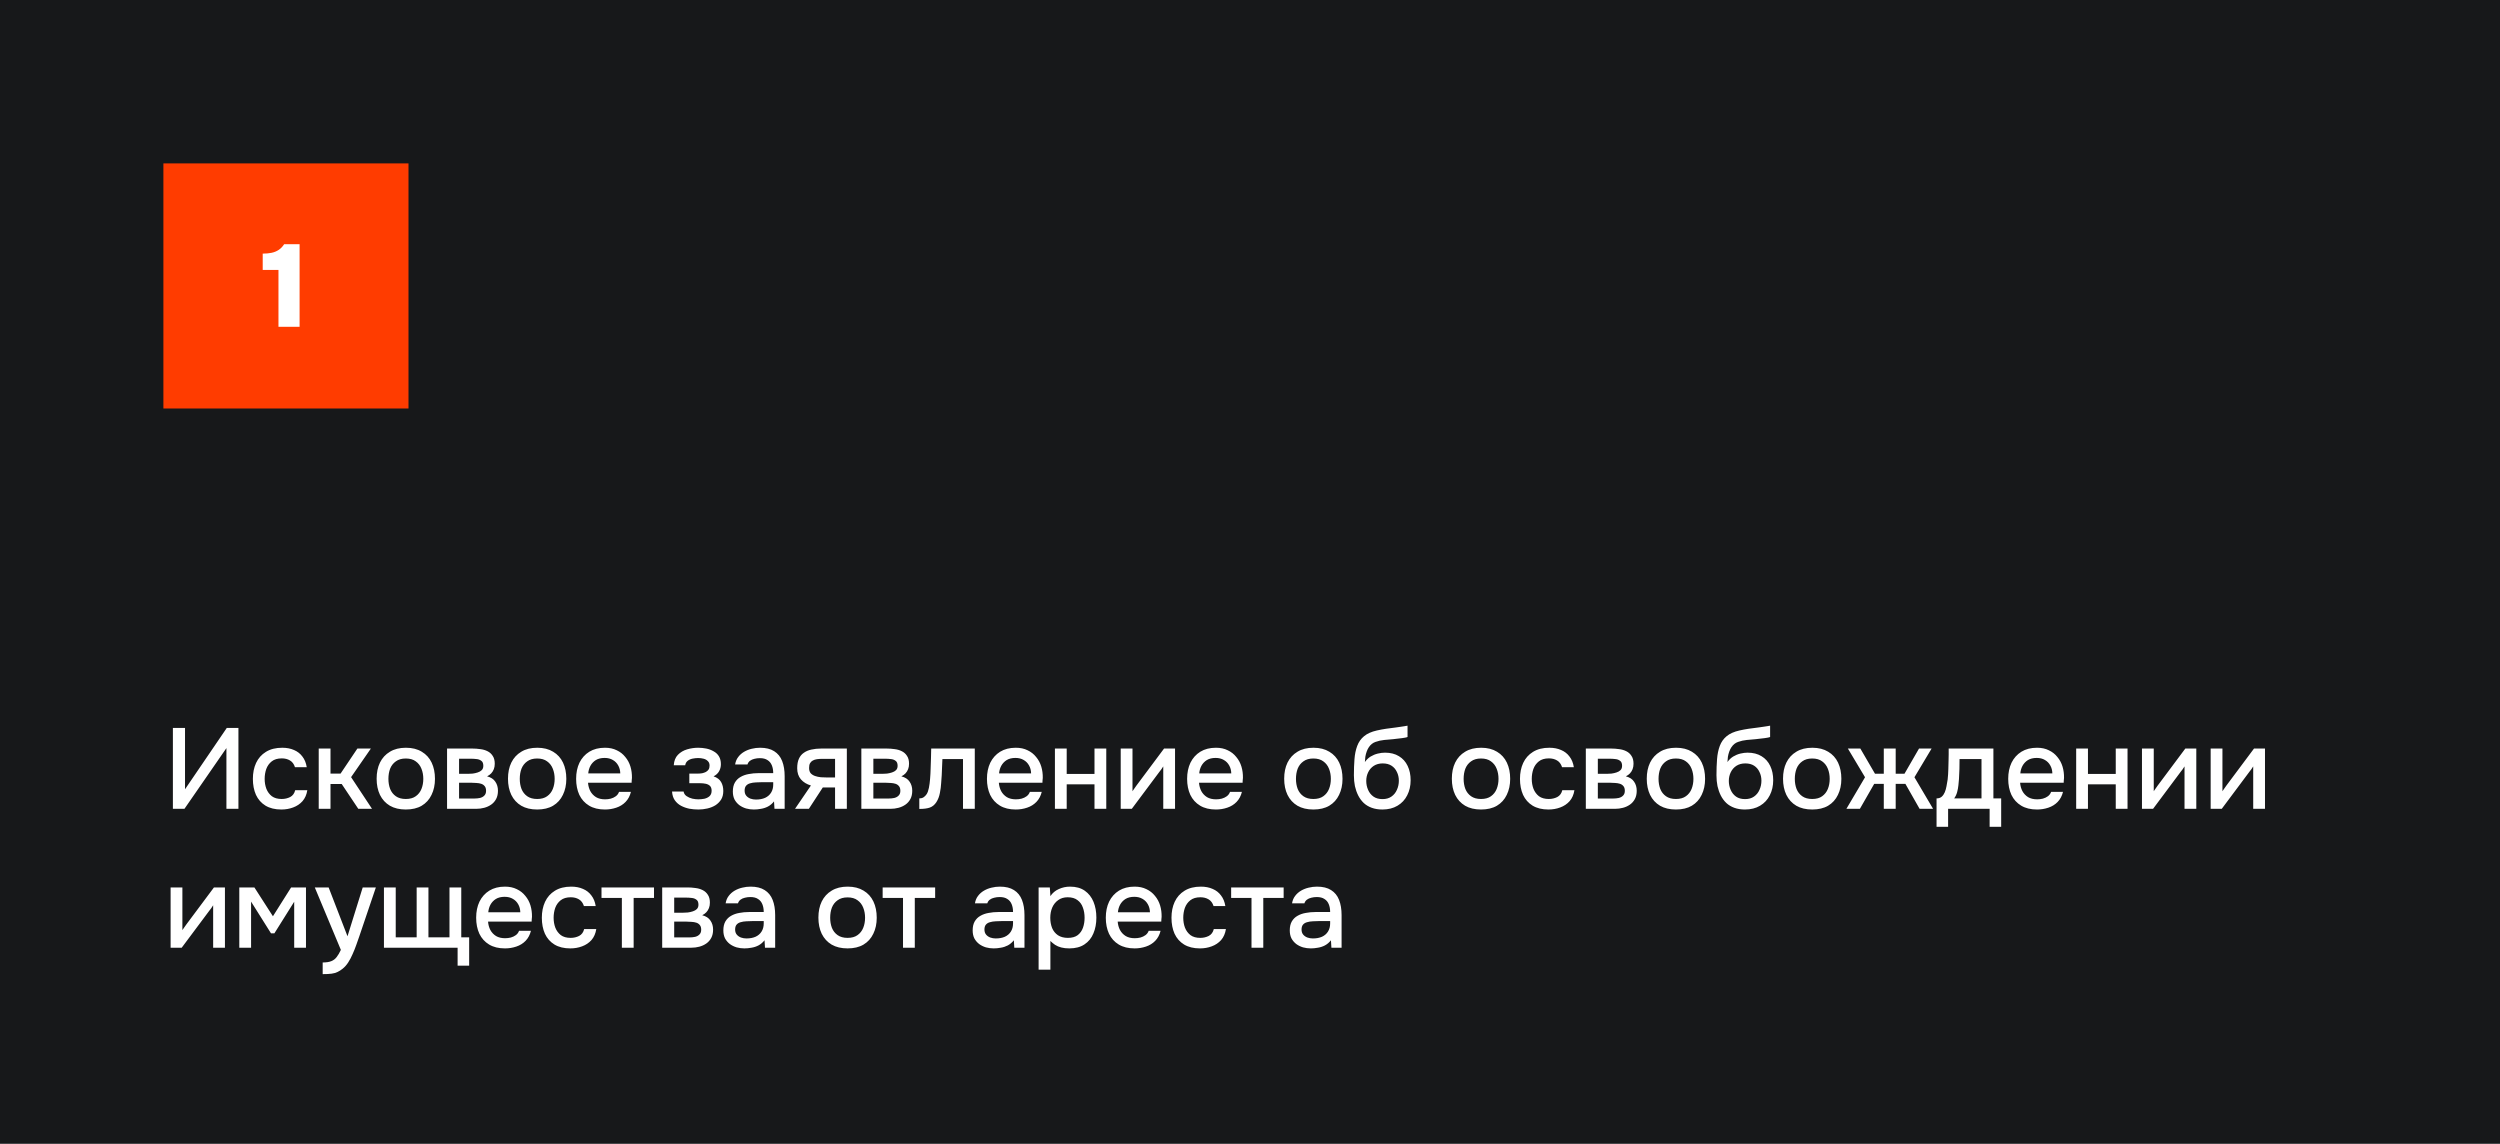
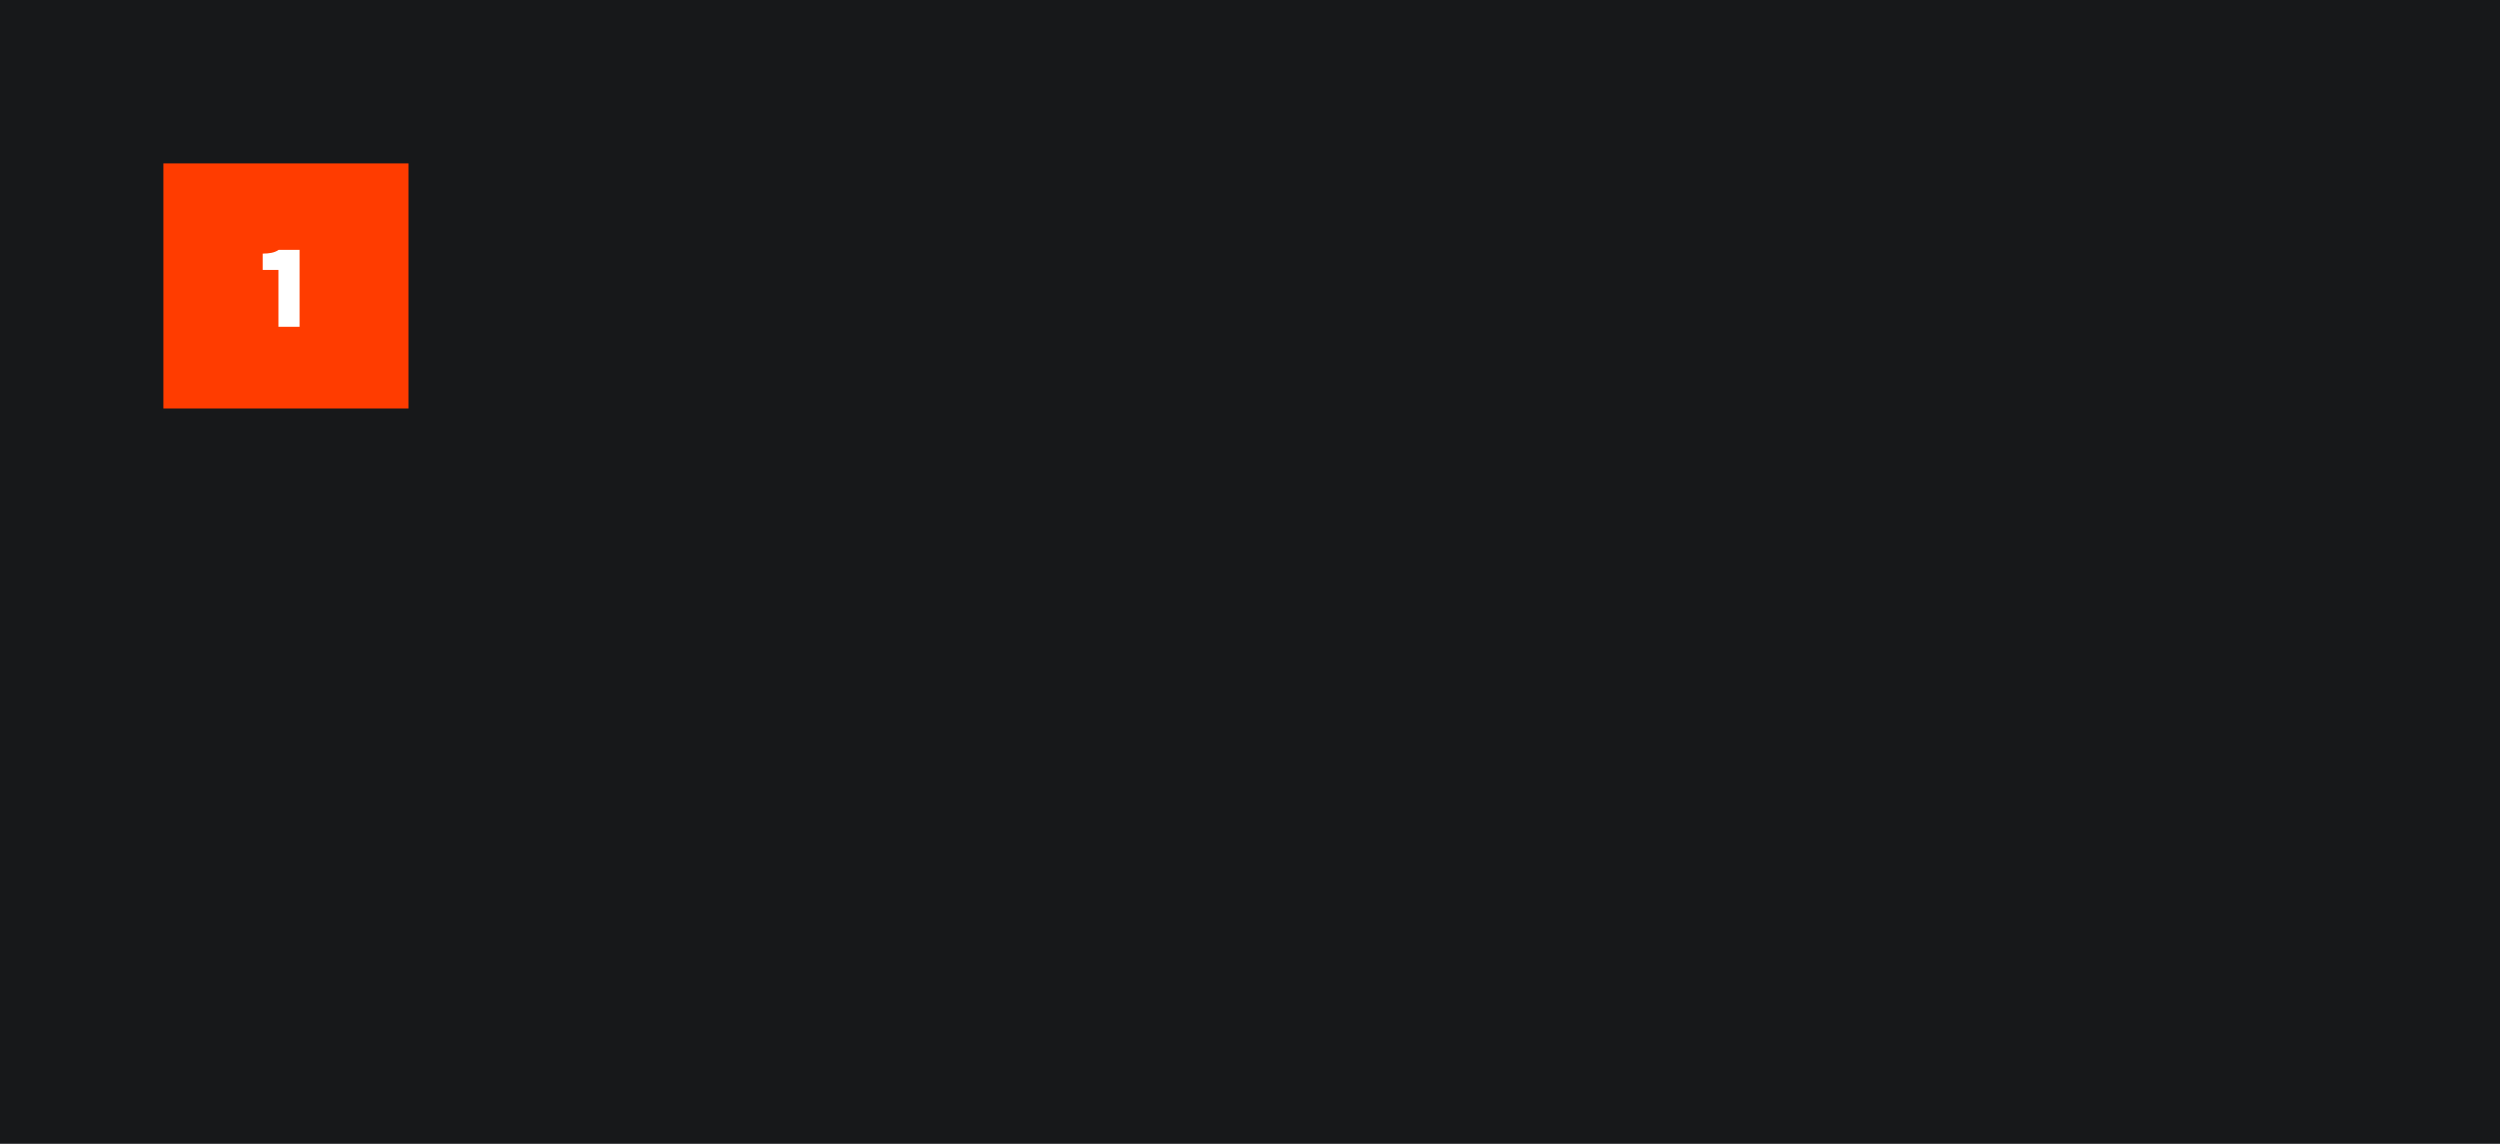
<svg xmlns="http://www.w3.org/2000/svg" width="306" height="140" viewBox="0 0 306 140" fill="none">
  <rect width="306" height="140" fill="#17181A" />
  <rect width="30" height="30" transform="translate(20 20)" fill="#FF3C00" />
-   <path d="M34.084 40V33.043H32.156V31.043C32.556 31.043 32.918 31.009 33.242 30.943C33.565 30.876 33.856 30.757 34.113 30.586C34.37 30.414 34.594 30.181 34.784 29.886H36.67V40H34.084Z" fill="white" />
-   <path d="M21.162 99V89.102H22.646V96.606L27.756 89.102H29.184V99H27.714V91.566L22.576 99H21.162ZM34.438 99.084C33.663 99.084 33.014 98.925 32.492 98.608C31.978 98.291 31.591 97.852 31.33 97.292C31.078 96.723 30.952 96.069 30.952 95.332C30.952 94.604 31.082 93.955 31.344 93.386C31.614 92.807 32.016 92.355 32.548 92.028C33.089 91.692 33.756 91.524 34.55 91.524C35.091 91.524 35.572 91.617 35.992 91.804C36.412 91.981 36.752 92.247 37.014 92.602C37.284 92.947 37.462 93.381 37.546 93.904H36.104C35.982 93.521 35.777 93.246 35.488 93.078C35.208 92.91 34.876 92.826 34.494 92.826C33.98 92.826 33.57 92.947 33.262 93.19C32.954 93.433 32.73 93.745 32.59 94.128C32.459 94.511 32.394 94.912 32.394 95.332C32.394 95.771 32.464 96.177 32.604 96.55C32.753 96.923 32.977 97.227 33.276 97.46C33.584 97.684 33.985 97.796 34.48 97.796C34.853 97.796 35.198 97.717 35.516 97.558C35.833 97.39 36.038 97.11 36.132 96.718H37.616C37.532 97.259 37.336 97.707 37.028 98.062C36.72 98.407 36.337 98.664 35.88 98.832C35.432 99 34.951 99.084 34.438 99.084ZM39.011 99V91.622H40.453V94.688H41.685L43.743 91.622H45.395L42.973 95.122L45.535 99H43.855L41.825 95.962H40.453V99H39.011ZM49.67 99.084C48.905 99.084 48.256 98.93 47.724 98.622C47.192 98.305 46.786 97.861 46.506 97.292C46.235 96.723 46.1 96.065 46.1 95.318C46.1 94.562 46.235 93.904 46.506 93.344C46.786 92.775 47.192 92.331 47.724 92.014C48.256 91.687 48.909 91.524 49.684 91.524C50.449 91.524 51.098 91.687 51.63 92.014C52.162 92.331 52.563 92.775 52.834 93.344C53.105 93.913 53.24 94.576 53.24 95.332C53.24 96.069 53.1 96.723 52.82 97.292C52.549 97.861 52.148 98.305 51.616 98.622C51.093 98.93 50.445 99.084 49.67 99.084ZM49.67 97.796C50.174 97.796 50.58 97.684 50.888 97.46C51.205 97.236 51.439 96.937 51.588 96.564C51.737 96.191 51.812 95.78 51.812 95.332C51.812 94.884 51.737 94.473 51.588 94.1C51.439 93.717 51.205 93.414 50.888 93.19C50.58 92.957 50.174 92.84 49.67 92.84C49.175 92.84 48.769 92.957 48.452 93.19C48.135 93.414 47.901 93.713 47.752 94.086C47.612 94.459 47.542 94.875 47.542 95.332C47.542 95.78 47.612 96.191 47.752 96.564C47.901 96.937 48.135 97.236 48.452 97.46C48.769 97.684 49.175 97.796 49.67 97.796ZM54.72 99V91.622H57.828C58.145 91.622 58.463 91.645 58.78 91.692C59.107 91.729 59.401 91.813 59.662 91.944C59.933 92.075 60.147 92.266 60.306 92.518C60.474 92.761 60.558 93.083 60.558 93.484C60.558 93.727 60.521 93.946 60.446 94.142C60.371 94.338 60.264 94.511 60.124 94.66C59.993 94.8 59.825 94.921 59.62 95.024C60.087 95.145 60.423 95.365 60.628 95.682C60.843 95.99 60.95 96.359 60.95 96.788C60.95 97.18 60.875 97.516 60.726 97.796C60.577 98.076 60.376 98.305 60.124 98.482C59.872 98.659 59.587 98.79 59.27 98.874C58.953 98.958 58.626 99 58.29 99H54.72ZM56.19 97.74H58.038C58.299 97.74 58.537 97.717 58.752 97.67C58.976 97.614 59.153 97.516 59.284 97.376C59.424 97.236 59.494 97.045 59.494 96.802C59.494 96.55 59.438 96.359 59.326 96.228C59.214 96.088 59.069 95.99 58.892 95.934C58.715 95.878 58.523 95.845 58.318 95.836C58.113 95.817 57.912 95.808 57.716 95.808H56.19V97.74ZM56.19 94.716H57.282C57.45 94.716 57.641 94.707 57.856 94.688C58.071 94.66 58.276 94.613 58.472 94.548C58.677 94.483 58.841 94.389 58.962 94.268C59.093 94.137 59.158 93.96 59.158 93.736C59.158 93.437 59.074 93.232 58.906 93.12C58.747 92.999 58.556 92.929 58.332 92.91C58.108 92.882 57.889 92.868 57.674 92.868H56.19V94.716ZM65.748 99.084C64.983 99.084 64.334 98.93 63.802 98.622C63.27 98.305 62.864 97.861 62.584 97.292C62.313 96.723 62.178 96.065 62.178 95.318C62.178 94.562 62.313 93.904 62.584 93.344C62.864 92.775 63.27 92.331 63.802 92.014C64.334 91.687 64.987 91.524 65.762 91.524C66.528 91.524 67.176 91.687 67.708 92.014C68.24 92.331 68.641 92.775 68.912 93.344C69.183 93.913 69.318 94.576 69.318 95.332C69.318 96.069 69.178 96.723 68.898 97.292C68.627 97.861 68.226 98.305 67.694 98.622C67.171 98.93 66.523 99.084 65.748 99.084ZM65.748 97.796C66.252 97.796 66.658 97.684 66.966 97.46C67.284 97.236 67.517 96.937 67.666 96.564C67.816 96.191 67.89 95.78 67.89 95.332C67.89 94.884 67.816 94.473 67.666 94.1C67.517 93.717 67.284 93.414 66.966 93.19C66.658 92.957 66.252 92.84 65.748 92.84C65.254 92.84 64.847 92.957 64.53 93.19C64.213 93.414 63.98 93.713 63.83 94.086C63.69 94.459 63.62 94.875 63.62 95.332C63.62 95.78 63.69 96.191 63.83 96.564C63.98 96.937 64.213 97.236 64.53 97.46C64.847 97.684 65.254 97.796 65.748 97.796ZM74.046 99.084C73.271 99.084 72.623 98.925 72.1 98.608C71.577 98.291 71.181 97.852 70.91 97.292C70.649 96.723 70.518 96.069 70.518 95.332C70.518 94.585 70.653 93.927 70.924 93.358C71.204 92.789 71.605 92.341 72.128 92.014C72.66 91.687 73.299 91.524 74.046 91.524C74.597 91.524 75.077 91.627 75.488 91.832C75.908 92.028 76.258 92.303 76.538 92.658C76.827 93.003 77.037 93.395 77.168 93.834C77.299 94.273 77.359 94.735 77.35 95.22C77.341 95.323 77.331 95.421 77.322 95.514C77.322 95.607 77.317 95.705 77.308 95.808H71.974C72.002 96.181 72.095 96.522 72.254 96.83C72.422 97.138 72.655 97.385 72.954 97.572C73.253 97.749 73.621 97.838 74.06 97.838C74.303 97.838 74.536 97.81 74.76 97.754C74.993 97.689 75.199 97.591 75.376 97.46C75.563 97.32 75.693 97.143 75.768 96.928H77.224C77.103 97.423 76.883 97.833 76.566 98.16C76.258 98.477 75.88 98.711 75.432 98.86C74.993 99.009 74.531 99.084 74.046 99.084ZM72.002 94.66H75.922C75.913 94.296 75.829 93.974 75.67 93.694C75.511 93.405 75.292 93.181 75.012 93.022C74.732 92.854 74.396 92.77 74.004 92.77C73.575 92.77 73.215 92.859 72.926 93.036C72.646 93.213 72.427 93.447 72.268 93.736C72.119 94.016 72.03 94.324 72.002 94.66ZM85.479 99.084C85.106 99.084 84.737 99.051 84.373 98.986C84.009 98.911 83.668 98.79 83.351 98.622C83.043 98.454 82.791 98.23 82.595 97.95C82.399 97.67 82.287 97.315 82.259 96.886H83.673C83.71 97.119 83.832 97.306 84.037 97.446C84.242 97.586 84.475 97.689 84.737 97.754C84.998 97.81 85.241 97.838 85.465 97.838C85.707 97.838 85.955 97.815 86.207 97.768C86.459 97.712 86.669 97.609 86.837 97.46C87.014 97.301 87.103 97.077 87.103 96.788C87.103 96.527 87.037 96.331 86.907 96.2C86.776 96.069 86.603 95.981 86.389 95.934C86.174 95.887 85.936 95.864 85.675 95.864H84.373V94.688H85.423C85.6 94.688 85.773 94.674 85.941 94.646C86.109 94.609 86.258 94.557 86.389 94.492C86.529 94.417 86.641 94.319 86.725 94.198C86.809 94.067 86.851 93.904 86.851 93.708C86.851 93.475 86.781 93.293 86.641 93.162C86.51 93.022 86.338 92.924 86.123 92.868C85.908 92.812 85.689 92.784 85.465 92.784C85.241 92.784 85.012 92.807 84.779 92.854C84.546 92.901 84.345 92.989 84.177 93.12C84.009 93.251 83.906 93.433 83.869 93.666H82.469C82.506 93.125 82.674 92.7 82.973 92.392C83.281 92.075 83.659 91.851 84.107 91.72C84.555 91.589 85.003 91.524 85.451 91.524C85.787 91.524 86.118 91.557 86.445 91.622C86.772 91.687 87.07 91.799 87.341 91.958C87.621 92.107 87.84 92.313 87.999 92.574C88.157 92.835 88.237 93.157 88.237 93.54C88.237 93.857 88.162 94.147 88.013 94.408C87.873 94.66 87.649 94.865 87.341 95.024C87.779 95.173 88.088 95.407 88.265 95.724C88.442 96.032 88.531 96.396 88.531 96.816C88.531 97.227 88.442 97.577 88.265 97.866C88.088 98.146 87.854 98.379 87.565 98.566C87.275 98.743 86.949 98.874 86.585 98.958C86.221 99.042 85.852 99.084 85.479 99.084ZM92.276 99.084C91.95 99.084 91.632 99.042 91.324 98.958C91.016 98.865 90.741 98.729 90.498 98.552C90.256 98.365 90.06 98.137 89.91 97.866C89.77 97.586 89.7 97.259 89.7 96.886C89.7 96.438 89.784 96.069 89.952 95.78C90.13 95.481 90.363 95.253 90.652 95.094C90.942 94.926 91.273 94.809 91.646 94.744C92.029 94.669 92.426 94.632 92.836 94.632H94.642C94.642 94.268 94.586 93.951 94.474 93.68C94.362 93.4 94.185 93.185 93.942 93.036C93.709 92.877 93.396 92.798 93.004 92.798C92.771 92.798 92.547 92.826 92.332 92.882C92.127 92.929 91.95 93.008 91.8 93.12C91.651 93.232 91.548 93.381 91.492 93.568H89.98C90.036 93.213 90.162 92.91 90.358 92.658C90.554 92.397 90.797 92.182 91.086 92.014C91.376 91.846 91.684 91.725 92.01 91.65C92.346 91.566 92.687 91.524 93.032 91.524C93.742 91.524 94.316 91.664 94.754 91.944C95.202 92.224 95.529 92.625 95.734 93.148C95.94 93.671 96.042 94.291 96.042 95.01V99H94.796L94.74 98.09C94.526 98.361 94.278 98.571 93.998 98.72C93.728 98.86 93.443 98.953 93.144 99C92.846 99.056 92.556 99.084 92.276 99.084ZM92.528 97.866C92.958 97.866 93.331 97.796 93.648 97.656C93.966 97.507 94.208 97.297 94.376 97.026C94.554 96.746 94.642 96.415 94.642 96.032V95.738H93.326C93.056 95.738 92.79 95.747 92.528 95.766C92.267 95.775 92.029 95.813 91.814 95.878C91.609 95.934 91.446 96.032 91.324 96.172C91.203 96.312 91.142 96.513 91.142 96.774C91.142 97.026 91.208 97.231 91.338 97.39C91.469 97.549 91.642 97.67 91.856 97.754C92.071 97.829 92.295 97.866 92.528 97.866ZM97.311 99L99.257 96.144C98.743 95.995 98.333 95.743 98.025 95.388C97.726 95.033 97.577 94.581 97.577 94.03C97.577 93.563 97.647 93.176 97.787 92.868C97.927 92.56 98.127 92.317 98.389 92.14C98.65 91.953 98.958 91.823 99.313 91.748C99.677 91.664 100.078 91.622 100.517 91.622H103.653V99H102.211V96.382H100.713L99.005 99H97.311ZM101.273 95.164H102.211V92.882H100.685C100.433 92.882 100.204 92.896 99.999 92.924C99.803 92.952 99.63 93.008 99.481 93.092C99.341 93.167 99.229 93.279 99.145 93.428C99.07 93.568 99.033 93.759 99.033 94.002C99.033 94.273 99.098 94.487 99.229 94.646C99.369 94.795 99.546 94.907 99.761 94.982C99.975 95.057 100.213 95.108 100.475 95.136C100.745 95.155 101.011 95.164 101.273 95.164ZM105.429 99V91.622H108.537C108.854 91.622 109.172 91.645 109.489 91.692C109.816 91.729 110.11 91.813 110.371 91.944C110.642 92.075 110.856 92.266 111.015 92.518C111.183 92.761 111.267 93.083 111.267 93.484C111.267 93.727 111.23 93.946 111.155 94.142C111.08 94.338 110.973 94.511 110.833 94.66C110.702 94.8 110.534 94.921 110.329 95.024C110.796 95.145 111.132 95.365 111.337 95.682C111.552 95.99 111.659 96.359 111.659 96.788C111.659 97.18 111.584 97.516 111.435 97.796C111.286 98.076 111.085 98.305 110.833 98.482C110.581 98.659 110.296 98.79 109.979 98.874C109.662 98.958 109.335 99 108.999 99H105.429ZM106.899 97.74H108.747C109.008 97.74 109.246 97.717 109.461 97.67C109.685 97.614 109.862 97.516 109.993 97.376C110.133 97.236 110.203 97.045 110.203 96.802C110.203 96.55 110.147 96.359 110.035 96.228C109.923 96.088 109.778 95.99 109.601 95.934C109.424 95.878 109.232 95.845 109.027 95.836C108.822 95.817 108.621 95.808 108.425 95.808H106.899V97.74ZM106.899 94.716H107.991C108.159 94.716 108.35 94.707 108.565 94.688C108.78 94.66 108.985 94.613 109.181 94.548C109.386 94.483 109.55 94.389 109.671 94.268C109.802 94.137 109.867 93.96 109.867 93.736C109.867 93.437 109.783 93.232 109.615 93.12C109.456 92.999 109.265 92.929 109.041 92.91C108.817 92.882 108.598 92.868 108.383 92.868H106.899V94.716ZM112.523 99.014V97.726C112.719 97.726 112.887 97.684 113.027 97.6C113.176 97.507 113.307 97.376 113.419 97.208C113.54 97.021 113.634 96.76 113.699 96.424C113.764 96.088 113.811 95.738 113.839 95.374C113.876 94.935 113.9 94.501 113.909 94.072C113.928 93.643 113.942 93.223 113.951 92.812C113.97 92.401 113.979 92.005 113.979 91.622H119.313V99H117.871V92.91H115.351C115.342 93.218 115.328 93.54 115.309 93.876C115.3 94.212 115.286 94.548 115.267 94.884C115.248 95.211 115.225 95.537 115.197 95.864C115.178 96.237 115.127 96.634 115.043 97.054C114.968 97.474 114.824 97.852 114.609 98.188C114.394 98.515 114.128 98.734 113.811 98.846C113.503 98.958 113.074 99.014 112.523 99.014ZM124.331 99.084C123.557 99.084 122.908 98.925 122.385 98.608C121.863 98.291 121.466 97.852 121.195 97.292C120.934 96.723 120.803 96.069 120.803 95.332C120.803 94.585 120.939 93.927 121.209 93.358C121.489 92.789 121.891 92.341 122.413 92.014C122.945 91.687 123.585 91.524 124.331 91.524C124.882 91.524 125.363 91.627 125.773 91.832C126.193 92.028 126.543 92.303 126.823 92.658C127.113 93.003 127.323 93.395 127.453 93.834C127.584 94.273 127.645 94.735 127.635 95.22C127.626 95.323 127.617 95.421 127.607 95.514C127.607 95.607 127.603 95.705 127.593 95.808H122.259C122.287 96.181 122.381 96.522 122.539 96.83C122.707 97.138 122.941 97.385 123.239 97.572C123.538 97.749 123.907 97.838 124.345 97.838C124.588 97.838 124.821 97.81 125.045 97.754C125.279 97.689 125.484 97.591 125.661 97.46C125.848 97.32 125.979 97.143 126.053 96.928H127.509C127.388 97.423 127.169 97.833 126.851 98.16C126.543 98.477 126.165 98.711 125.717 98.86C125.279 99.009 124.817 99.084 124.331 99.084ZM122.287 94.66H126.207C126.198 94.296 126.114 93.974 125.955 93.694C125.797 93.405 125.577 93.181 125.297 93.022C125.017 92.854 124.681 92.77 124.289 92.77C123.86 92.77 123.501 92.859 123.211 93.036C122.931 93.213 122.712 93.447 122.553 93.736C122.404 94.016 122.315 94.324 122.287 94.66ZM129.122 99V91.622H130.564V94.73H133.966V91.622H135.408V99H133.966V96.004H130.564V99H129.122ZM137.175 99V91.622H138.617V96.844C138.682 96.732 138.766 96.611 138.869 96.48C138.972 96.34 139.051 96.228 139.107 96.144L142.481 91.622H143.825V99H142.383V93.806C142.308 93.927 142.229 94.049 142.145 94.17C142.061 94.282 141.982 94.385 141.907 94.478L138.533 99H137.175ZM148.831 99.084C148.057 99.084 147.408 98.925 146.885 98.608C146.363 98.291 145.966 97.852 145.695 97.292C145.434 96.723 145.303 96.069 145.303 95.332C145.303 94.585 145.439 93.927 145.709 93.358C145.989 92.789 146.391 92.341 146.913 92.014C147.445 91.687 148.085 91.524 148.831 91.524C149.382 91.524 149.863 91.627 150.273 91.832C150.693 92.028 151.043 92.303 151.323 92.658C151.613 93.003 151.823 93.395 151.953 93.834C152.084 94.273 152.145 94.735 152.135 95.22C152.126 95.323 152.117 95.421 152.107 95.514C152.107 95.607 152.103 95.705 152.093 95.808H146.759C146.787 96.181 146.881 96.522 147.039 96.83C147.207 97.138 147.441 97.385 147.739 97.572C148.038 97.749 148.407 97.838 148.845 97.838C149.088 97.838 149.321 97.81 149.545 97.754C149.779 97.689 149.984 97.591 150.161 97.46C150.348 97.32 150.479 97.143 150.553 96.928H152.009C151.888 97.423 151.669 97.833 151.351 98.16C151.043 98.477 150.665 98.711 150.217 98.86C149.779 99.009 149.317 99.084 148.831 99.084ZM146.787 94.66H150.707C150.698 94.296 150.614 93.974 150.455 93.694C150.297 93.405 150.077 93.181 149.797 93.022C149.517 92.854 149.181 92.77 148.789 92.77C148.36 92.77 148.001 92.859 147.711 93.036C147.431 93.213 147.212 93.447 147.053 93.736C146.904 94.016 146.815 94.324 146.787 94.66ZM160.754 99.084C159.989 99.084 159.34 98.93 158.808 98.622C158.276 98.305 157.87 97.861 157.59 97.292C157.319 96.723 157.184 96.065 157.184 95.318C157.184 94.562 157.319 93.904 157.59 93.344C157.87 92.775 158.276 92.331 158.808 92.014C159.34 91.687 159.993 91.524 160.768 91.524C161.533 91.524 162.182 91.687 162.714 92.014C163.246 92.331 163.647 92.775 163.918 93.344C164.189 93.913 164.324 94.576 164.324 95.332C164.324 96.069 164.184 96.723 163.904 97.292C163.633 97.861 163.232 98.305 162.7 98.622C162.177 98.93 161.529 99.084 160.754 99.084ZM160.754 97.796C161.258 97.796 161.664 97.684 161.972 97.46C162.289 97.236 162.523 96.937 162.672 96.564C162.821 96.191 162.896 95.78 162.896 95.332C162.896 94.884 162.821 94.473 162.672 94.1C162.523 93.717 162.289 93.414 161.972 93.19C161.664 92.957 161.258 92.84 160.754 92.84C160.259 92.84 159.853 92.957 159.536 93.19C159.219 93.414 158.985 93.713 158.836 94.086C158.696 94.459 158.626 94.875 158.626 95.332C158.626 95.78 158.696 96.191 158.836 96.564C158.985 96.937 159.219 97.236 159.536 97.46C159.853 97.684 160.259 97.796 160.754 97.796ZM169.203 99.084C168.717 99.084 168.283 99.014 167.901 98.874C167.518 98.734 167.191 98.538 166.921 98.286C166.65 98.025 166.426 97.721 166.249 97.376C166.071 97.021 165.936 96.639 165.843 96.228C165.759 95.808 165.717 95.365 165.717 94.898C165.717 94.189 165.74 93.531 165.787 92.924C165.833 92.317 165.945 91.776 166.123 91.3C166.3 90.824 166.58 90.427 166.963 90.11C167.345 89.793 167.868 89.559 168.531 89.41C168.904 89.326 169.277 89.256 169.651 89.2C170.033 89.144 170.425 89.093 170.827 89.046C171.051 89.009 171.247 88.981 171.415 88.962C171.583 88.934 171.737 88.911 171.877 88.892C172.026 88.864 172.161 88.841 172.283 88.822V90.208C172.189 90.245 172.082 90.273 171.961 90.292C171.849 90.311 171.732 90.329 171.611 90.348C171.489 90.367 171.368 90.381 171.247 90.39C171.125 90.399 171.004 90.413 170.883 90.432C170.761 90.441 170.645 90.455 170.533 90.474C170.178 90.502 169.809 90.535 169.427 90.572C169.053 90.609 168.699 90.689 168.363 90.81C168.036 90.922 167.765 91.137 167.551 91.454C167.448 91.603 167.359 91.781 167.285 91.986C167.21 92.191 167.154 92.406 167.117 92.63C167.089 92.854 167.07 93.069 167.061 93.274C167.257 92.994 167.49 92.77 167.761 92.602C168.041 92.434 168.335 92.313 168.643 92.238C168.951 92.163 169.245 92.126 169.525 92.126C170.197 92.126 170.766 92.271 171.233 92.56C171.699 92.84 172.054 93.237 172.297 93.75C172.539 94.254 172.661 94.837 172.661 95.5C172.661 96.191 172.521 96.807 172.241 97.348C171.97 97.889 171.573 98.314 171.051 98.622C170.537 98.93 169.921 99.084 169.203 99.084ZM169.217 97.81C169.655 97.81 170.019 97.707 170.309 97.502C170.607 97.297 170.831 97.021 170.981 96.676C171.139 96.331 171.219 95.957 171.219 95.556C171.219 95.164 171.139 94.809 170.981 94.492C170.831 94.165 170.612 93.909 170.323 93.722C170.033 93.535 169.674 93.442 169.245 93.442C168.825 93.442 168.461 93.54 168.153 93.736C167.854 93.932 167.625 94.193 167.467 94.52C167.308 94.847 167.229 95.201 167.229 95.584C167.229 95.967 167.303 96.331 167.453 96.676C167.602 97.021 167.821 97.297 168.111 97.502C168.4 97.707 168.769 97.81 169.217 97.81ZM181.276 99.084C180.51 99.084 179.862 98.93 179.33 98.622C178.798 98.305 178.392 97.861 178.112 97.292C177.841 96.723 177.706 96.065 177.706 95.318C177.706 94.562 177.841 93.904 178.112 93.344C178.392 92.775 178.798 92.331 179.33 92.014C179.862 91.687 180.515 91.524 181.29 91.524C182.055 91.524 182.704 91.687 183.236 92.014C183.768 92.331 184.169 92.775 184.44 93.344C184.71 93.913 184.846 94.576 184.846 95.332C184.846 96.069 184.706 96.723 184.426 97.292C184.155 97.861 183.754 98.305 183.222 98.622C182.699 98.93 182.05 99.084 181.276 99.084ZM181.276 97.796C181.78 97.796 182.186 97.684 182.494 97.46C182.811 97.236 183.044 96.937 183.194 96.564C183.343 96.191 183.418 95.78 183.418 95.332C183.418 94.884 183.343 94.473 183.194 94.1C183.044 93.717 182.811 93.414 182.494 93.19C182.186 92.957 181.78 92.84 181.276 92.84C180.781 92.84 180.375 92.957 180.058 93.19C179.74 93.414 179.507 93.713 179.358 94.086C179.218 94.459 179.148 94.875 179.148 95.332C179.148 95.78 179.218 96.191 179.358 96.564C179.507 96.937 179.74 97.236 180.058 97.46C180.375 97.684 180.781 97.796 181.276 97.796ZM189.531 99.084C188.757 99.084 188.108 98.925 187.585 98.608C187.072 98.291 186.685 97.852 186.423 97.292C186.171 96.723 186.045 96.069 186.045 95.332C186.045 94.604 186.176 93.955 186.437 93.386C186.708 92.807 187.109 92.355 187.641 92.028C188.183 91.692 188.85 91.524 189.643 91.524C190.185 91.524 190.665 91.617 191.085 91.804C191.505 91.981 191.846 92.247 192.107 92.602C192.378 92.947 192.555 93.381 192.639 93.904H191.197C191.076 93.521 190.871 93.246 190.581 93.078C190.301 92.91 189.97 92.826 189.587 92.826C189.074 92.826 188.663 92.947 188.355 93.19C188.047 93.433 187.823 93.745 187.683 94.128C187.553 94.511 187.487 94.912 187.487 95.332C187.487 95.771 187.557 96.177 187.697 96.55C187.847 96.923 188.071 97.227 188.369 97.46C188.677 97.684 189.079 97.796 189.573 97.796C189.947 97.796 190.292 97.717 190.609 97.558C190.927 97.39 191.132 97.11 191.225 96.718H192.709C192.625 97.259 192.429 97.707 192.121 98.062C191.813 98.407 191.431 98.664 190.973 98.832C190.525 99 190.045 99.084 189.531 99.084ZM194.105 99V91.622H197.213C197.53 91.622 197.847 91.645 198.165 91.692C198.491 91.729 198.785 91.813 199.047 91.944C199.317 92.075 199.532 92.266 199.691 92.518C199.859 92.761 199.943 93.083 199.943 93.484C199.943 93.727 199.905 93.946 199.831 94.142C199.756 94.338 199.649 94.511 199.509 94.66C199.378 94.8 199.21 94.921 199.005 95.024C199.471 95.145 199.807 95.365 200.013 95.682C200.227 95.99 200.335 96.359 200.335 96.788C200.335 97.18 200.26 97.516 200.111 97.796C199.961 98.076 199.761 98.305 199.509 98.482C199.257 98.659 198.972 98.79 198.655 98.874C198.337 98.958 198.011 99 197.675 99H194.105ZM195.575 97.74H197.423C197.684 97.74 197.922 97.717 198.137 97.67C198.361 97.614 198.538 97.516 198.669 97.376C198.809 97.236 198.879 97.045 198.879 96.802C198.879 96.55 198.823 96.359 198.711 96.228C198.599 96.088 198.454 95.99 198.277 95.934C198.099 95.878 197.908 95.845 197.703 95.836C197.497 95.817 197.297 95.808 197.101 95.808H195.575V97.74ZM195.575 94.716H196.667C196.835 94.716 197.026 94.707 197.241 94.688C197.455 94.66 197.661 94.613 197.857 94.548C198.062 94.483 198.225 94.389 198.347 94.268C198.477 94.137 198.543 93.96 198.543 93.736C198.543 93.437 198.459 93.232 198.291 93.12C198.132 92.999 197.941 92.929 197.717 92.91C197.493 92.882 197.273 92.868 197.059 92.868H195.575V94.716ZM205.133 99.084C204.368 99.084 203.719 98.93 203.187 98.622C202.655 98.305 202.249 97.861 201.969 97.292C201.698 96.723 201.563 96.065 201.563 95.318C201.563 94.562 201.698 93.904 201.969 93.344C202.249 92.775 202.655 92.331 203.187 92.014C203.719 91.687 204.372 91.524 205.147 91.524C205.912 91.524 206.561 91.687 207.093 92.014C207.625 92.331 208.026 92.775 208.297 93.344C208.568 93.913 208.703 94.576 208.703 95.332C208.703 96.069 208.563 96.723 208.283 97.292C208.012 97.861 207.611 98.305 207.079 98.622C206.556 98.93 205.908 99.084 205.133 99.084ZM205.133 97.796C205.637 97.796 206.043 97.684 206.351 97.46C206.668 97.236 206.902 96.937 207.051 96.564C207.2 96.191 207.275 95.78 207.275 95.332C207.275 94.884 207.2 94.473 207.051 94.1C206.902 93.717 206.668 93.414 206.351 93.19C206.043 92.957 205.637 92.84 205.133 92.84C204.638 92.84 204.232 92.957 203.915 93.19C203.598 93.414 203.364 93.713 203.215 94.086C203.075 94.459 203.005 94.875 203.005 95.332C203.005 95.78 203.075 96.191 203.215 96.564C203.364 96.937 203.598 97.236 203.915 97.46C204.232 97.684 204.638 97.796 205.133 97.796ZM213.582 99.084C213.096 99.084 212.662 99.014 212.28 98.874C211.897 98.734 211.57 98.538 211.3 98.286C211.029 98.025 210.805 97.721 210.628 97.376C210.45 97.021 210.315 96.639 210.222 96.228C210.138 95.808 210.096 95.365 210.096 94.898C210.096 94.189 210.119 93.531 210.166 92.924C210.212 92.317 210.324 91.776 210.502 91.3C210.679 90.824 210.959 90.427 211.342 90.11C211.724 89.793 212.247 89.559 212.91 89.41C213.283 89.326 213.656 89.256 214.03 89.2C214.412 89.144 214.804 89.093 215.206 89.046C215.43 89.009 215.626 88.981 215.794 88.962C215.962 88.934 216.116 88.911 216.256 88.892C216.405 88.864 216.54 88.841 216.662 88.822V90.208C216.568 90.245 216.461 90.273 216.34 90.292C216.228 90.311 216.111 90.329 215.99 90.348C215.868 90.367 215.747 90.381 215.626 90.39C215.504 90.399 215.383 90.413 215.262 90.432C215.14 90.441 215.024 90.455 214.912 90.474C214.557 90.502 214.188 90.535 213.806 90.572C213.432 90.609 213.078 90.689 212.742 90.81C212.415 90.922 212.144 91.137 211.93 91.454C211.827 91.603 211.738 91.781 211.664 91.986C211.589 92.191 211.533 92.406 211.495 92.63C211.468 92.854 211.449 93.069 211.44 93.274C211.636 92.994 211.869 92.77 212.14 92.602C212.42 92.434 212.714 92.313 213.022 92.238C213.33 92.163 213.624 92.126 213.904 92.126C214.576 92.126 215.145 92.271 215.612 92.56C216.078 92.84 216.433 93.237 216.676 93.75C216.918 94.254 217.04 94.837 217.04 95.5C217.04 96.191 216.9 96.807 216.62 97.348C216.349 97.889 215.952 98.314 215.43 98.622C214.916 98.93 214.3 99.084 213.582 99.084ZM213.596 97.81C214.034 97.81 214.398 97.707 214.688 97.502C214.986 97.297 215.21 97.021 215.36 96.676C215.518 96.331 215.598 95.957 215.598 95.556C215.598 95.164 215.518 94.809 215.36 94.492C215.21 94.165 214.991 93.909 214.702 93.722C214.412 93.535 214.053 93.442 213.624 93.442C213.204 93.442 212.84 93.54 212.532 93.736C212.233 93.932 212.004 94.193 211.846 94.52C211.687 94.847 211.608 95.201 211.608 95.584C211.608 95.967 211.682 96.331 211.832 96.676C211.981 97.021 212.2 97.297 212.49 97.502C212.779 97.707 213.148 97.81 213.596 97.81ZM221.813 99.084C221.047 99.084 220.399 98.93 219.867 98.622C219.335 98.305 218.929 97.861 218.649 97.292C218.378 96.723 218.243 96.065 218.243 95.318C218.243 94.562 218.378 93.904 218.649 93.344C218.929 92.775 219.335 92.331 219.867 92.014C220.399 91.687 221.052 91.524 221.827 91.524C222.592 91.524 223.241 91.687 223.773 92.014C224.305 92.331 224.706 92.775 224.977 93.344C225.247 93.913 225.383 94.576 225.383 95.332C225.383 96.069 225.243 96.723 224.963 97.292C224.692 97.861 224.291 98.305 223.759 98.622C223.236 98.93 222.587 99.084 221.813 99.084ZM221.813 97.796C222.317 97.796 222.723 97.684 223.031 97.46C223.348 97.236 223.581 96.937 223.731 96.564C223.88 96.191 223.955 95.78 223.955 95.332C223.955 94.884 223.88 94.473 223.731 94.1C223.581 93.717 223.348 93.414 223.031 93.19C222.723 92.957 222.317 92.84 221.813 92.84C221.318 92.84 220.912 92.957 220.595 93.19C220.277 93.414 220.044 93.713 219.895 94.086C219.755 94.459 219.685 94.875 219.685 95.332C219.685 95.78 219.755 96.191 219.895 96.564C220.044 96.937 220.277 97.236 220.595 97.46C220.912 97.684 221.318 97.796 221.813 97.796ZM225.998 99L228.28 95.136L226.18 91.622H227.706L229.498 94.702H230.576V91.622H232.032V94.702H233.11L234.888 91.622H236.428L234.328 95.136L236.61 99H234.958L233.222 95.948H232.032V99H230.576V95.948H229.4L227.65 99H225.998ZM237.034 101.198V97.726C237.295 97.726 237.505 97.656 237.664 97.516C237.822 97.376 237.948 97.194 238.042 96.97C238.135 96.746 238.205 96.499 238.252 96.228C238.308 95.948 238.354 95.677 238.392 95.416C238.438 94.996 238.466 94.571 238.476 94.142C238.494 93.703 238.504 93.339 238.504 93.05C238.513 92.817 238.518 92.583 238.518 92.35C238.518 92.107 238.518 91.865 238.518 91.622H243.992V97.726H244.944V101.198H243.53V99H238.448V101.198H237.034ZM239.19 97.726H242.536V92.91H239.848C239.848 93.274 239.843 93.675 239.834 94.114C239.824 94.553 239.806 94.968 239.778 95.36C239.759 95.584 239.736 95.836 239.708 96.116C239.68 96.396 239.628 96.676 239.554 96.956C239.479 97.236 239.358 97.493 239.19 97.726ZM249.333 99.084C248.558 99.084 247.91 98.925 247.387 98.608C246.864 98.291 246.468 97.852 246.197 97.292C245.936 96.723 245.805 96.069 245.805 95.332C245.805 94.585 245.94 93.927 246.211 93.358C246.491 92.789 246.892 92.341 247.415 92.014C247.947 91.687 248.586 91.524 249.333 91.524C249.884 91.524 250.364 91.627 250.775 91.832C251.195 92.028 251.545 92.303 251.825 92.658C252.114 93.003 252.324 93.395 252.455 93.834C252.586 94.273 252.646 94.735 252.637 95.22C252.628 95.323 252.618 95.421 252.609 95.514C252.609 95.607 252.604 95.705 252.595 95.808H247.261C247.289 96.181 247.382 96.522 247.541 96.83C247.709 97.138 247.942 97.385 248.241 97.572C248.54 97.749 248.908 97.838 249.347 97.838C249.59 97.838 249.823 97.81 250.047 97.754C250.28 97.689 250.486 97.591 250.663 97.46C250.85 97.32 250.98 97.143 251.055 96.928H252.511C252.39 97.423 252.17 97.833 251.853 98.16C251.545 98.477 251.167 98.711 250.719 98.86C250.28 99.009 249.818 99.084 249.333 99.084ZM247.289 94.66H251.209C251.2 94.296 251.116 93.974 250.957 93.694C250.798 93.405 250.579 93.181 250.299 93.022C250.019 92.854 249.683 92.77 249.291 92.77C248.862 92.77 248.502 92.859 248.213 93.036C247.933 93.213 247.714 93.447 247.555 93.736C247.406 94.016 247.317 94.324 247.289 94.66ZM254.124 99V91.622H255.566V94.73H258.968V91.622H260.41V99H258.968V96.004H255.566V99H254.124ZM262.177 99V91.622H263.619V96.844C263.684 96.732 263.768 96.611 263.871 96.48C263.974 96.34 264.053 96.228 264.109 96.144L267.483 91.622H268.827V99H267.385V93.806C267.31 93.927 267.231 94.049 267.147 94.17C267.063 94.282 266.984 94.385 266.909 94.478L263.535 99H262.177ZM270.585 99V91.622H272.027V96.844C272.092 96.732 272.176 96.611 272.279 96.48C272.382 96.34 272.461 96.228 272.517 96.144L275.891 91.622H277.235V99H275.793V93.806C275.718 93.927 275.639 94.049 275.555 94.17C275.471 94.282 275.392 94.385 275.317 94.478L271.943 99H270.585ZM20.882 116V108.622H22.324V113.844C22.389 113.732 22.473 113.611 22.576 113.48C22.679 113.34 22.758 113.228 22.814 113.144L26.188 108.622H27.532V116H26.09V110.806C26.015 110.927 25.936 111.049 25.852 111.17C25.768 111.282 25.689 111.385 25.614 111.478L22.24 116H20.882ZM29.29 116V108.622H31.138L33.406 112.15L35.632 108.622H37.452V116H36.01V110.372L33.588 114.236H33.168L30.732 110.358V116H29.29ZM39.496 119.234V117.806C39.925 117.806 40.271 117.755 40.532 117.652C40.803 117.549 41.027 117.381 41.204 117.148C41.381 116.924 41.554 116.63 41.722 116.266L38.53 108.622H40.224L42.534 114.6L44.396 108.622H46.006L43.976 114.614C43.873 114.931 43.752 115.277 43.612 115.65C43.481 116.023 43.332 116.397 43.164 116.77C43.005 117.143 42.823 117.489 42.618 117.806C42.413 118.123 42.184 118.38 41.932 118.576C41.727 118.744 41.521 118.875 41.316 118.968C41.111 119.071 40.868 119.141 40.588 119.178C40.308 119.215 39.944 119.234 39.496 119.234ZM56.011 118.198V116H46.995V108.622H48.437V114.726H50.999V108.622H52.441V114.726H55.017V108.622H56.459V114.726H57.425V118.198H56.011ZM61.81 116.084C61.035 116.084 60.386 115.925 59.864 115.608C59.341 115.291 58.944 114.852 58.674 114.292C58.412 113.723 58.282 113.069 58.282 112.332C58.282 111.585 58.417 110.927 58.688 110.358C58.968 109.789 59.369 109.341 59.892 109.014C60.424 108.687 61.063 108.524 61.81 108.524C62.36 108.524 62.841 108.627 63.252 108.832C63.672 109.028 64.022 109.303 64.302 109.658C64.591 110.003 64.801 110.395 64.932 110.834C65.062 111.273 65.123 111.735 65.114 112.22C65.104 112.323 65.095 112.421 65.086 112.514C65.086 112.607 65.081 112.705 65.072 112.808H59.738C59.766 113.181 59.859 113.522 60.018 113.83C60.186 114.138 60.419 114.385 60.718 114.572C61.016 114.749 61.385 114.838 61.824 114.838C62.066 114.838 62.3 114.81 62.524 114.754C62.757 114.689 62.962 114.591 63.14 114.46C63.326 114.32 63.457 114.143 63.532 113.928H64.988C64.866 114.423 64.647 114.833 64.33 115.16C64.022 115.477 63.644 115.711 63.196 115.86C62.757 116.009 62.295 116.084 61.81 116.084ZM59.766 111.66H63.686C63.676 111.296 63.592 110.974 63.434 110.694C63.275 110.405 63.056 110.181 62.776 110.022C62.496 109.854 62.16 109.77 61.768 109.77C61.338 109.77 60.979 109.859 60.69 110.036C60.41 110.213 60.19 110.447 60.032 110.736C59.882 111.016 59.794 111.324 59.766 111.66ZM69.807 116.084C69.032 116.084 68.383 115.925 67.861 115.608C67.347 115.291 66.96 114.852 66.699 114.292C66.447 113.723 66.321 113.069 66.321 112.332C66.321 111.604 66.451 110.955 66.713 110.386C66.983 109.807 67.385 109.355 67.917 109.028C68.458 108.692 69.125 108.524 69.919 108.524C70.46 108.524 70.941 108.617 71.361 108.804C71.781 108.981 72.121 109.247 72.383 109.602C72.653 109.947 72.831 110.381 72.915 110.904H71.473C71.351 110.521 71.146 110.246 70.857 110.078C70.577 109.91 70.245 109.826 69.863 109.826C69.349 109.826 68.939 109.947 68.631 110.19C68.323 110.433 68.099 110.745 67.959 111.128C67.828 111.511 67.763 111.912 67.763 112.332C67.763 112.771 67.833 113.177 67.973 113.55C68.122 113.923 68.346 114.227 68.645 114.46C68.953 114.684 69.354 114.796 69.849 114.796C70.222 114.796 70.567 114.717 70.885 114.558C71.202 114.39 71.407 114.11 71.501 113.718H72.985C72.901 114.259 72.705 114.707 72.397 115.062C72.089 115.407 71.706 115.664 71.249 115.832C70.801 116 70.32 116.084 69.807 116.084ZM76.116 116V109.91H73.624V108.622H80.05V109.91H77.558V116H76.116ZM81.052 116V108.622H84.16C84.477 108.622 84.795 108.645 85.112 108.692C85.439 108.729 85.733 108.813 85.994 108.944C86.265 109.075 86.479 109.266 86.638 109.518C86.806 109.761 86.89 110.083 86.89 110.484C86.89 110.727 86.853 110.946 86.778 111.142C86.703 111.338 86.596 111.511 86.456 111.66C86.325 111.8 86.157 111.921 85.952 112.024C86.419 112.145 86.755 112.365 86.96 112.682C87.175 112.99 87.282 113.359 87.282 113.788C87.282 114.18 87.207 114.516 87.058 114.796C86.909 115.076 86.708 115.305 86.456 115.482C86.204 115.659 85.919 115.79 85.602 115.874C85.285 115.958 84.958 116 84.622 116H81.052ZM82.522 114.74H84.37C84.631 114.74 84.869 114.717 85.084 114.67C85.308 114.614 85.485 114.516 85.616 114.376C85.756 114.236 85.826 114.045 85.826 113.802C85.826 113.55 85.77 113.359 85.658 113.228C85.546 113.088 85.401 112.99 85.224 112.934C85.047 112.878 84.855 112.845 84.65 112.836C84.445 112.817 84.244 112.808 84.048 112.808H82.522V114.74ZM82.522 111.716H83.614C83.782 111.716 83.973 111.707 84.188 111.688C84.403 111.66 84.608 111.613 84.804 111.548C85.009 111.483 85.173 111.389 85.294 111.268C85.425 111.137 85.49 110.96 85.49 110.736C85.49 110.437 85.406 110.232 85.238 110.12C85.079 109.999 84.888 109.929 84.664 109.91C84.44 109.882 84.221 109.868 84.006 109.868H82.522V111.716ZM91.114 116.084C90.787 116.084 90.47 116.042 90.162 115.958C89.854 115.865 89.579 115.729 89.336 115.552C89.094 115.365 88.897 115.137 88.748 114.866C88.608 114.586 88.538 114.259 88.538 113.886C88.538 113.438 88.622 113.069 88.79 112.78C88.968 112.481 89.201 112.253 89.49 112.094C89.779 111.926 90.111 111.809 90.484 111.744C90.867 111.669 91.263 111.632 91.674 111.632H93.48C93.48 111.268 93.424 110.951 93.312 110.68C93.2 110.4 93.023 110.185 92.78 110.036C92.547 109.877 92.234 109.798 91.842 109.798C91.609 109.798 91.385 109.826 91.17 109.882C90.965 109.929 90.787 110.008 90.638 110.12C90.489 110.232 90.386 110.381 90.33 110.568H88.818C88.874 110.213 89 109.91 89.196 109.658C89.392 109.397 89.635 109.182 89.924 109.014C90.213 108.846 90.522 108.725 90.848 108.65C91.184 108.566 91.525 108.524 91.87 108.524C92.579 108.524 93.153 108.664 93.592 108.944C94.04 109.224 94.367 109.625 94.572 110.148C94.778 110.671 94.88 111.291 94.88 112.01V116H93.634L93.578 115.09C93.364 115.361 93.116 115.571 92.836 115.72C92.566 115.86 92.281 115.953 91.982 116C91.683 116.056 91.394 116.084 91.114 116.084ZM91.366 114.866C91.796 114.866 92.169 114.796 92.486 114.656C92.803 114.507 93.046 114.297 93.214 114.026C93.391 113.746 93.48 113.415 93.48 113.032V112.738H92.164C91.894 112.738 91.627 112.747 91.366 112.766C91.105 112.775 90.867 112.813 90.652 112.878C90.447 112.934 90.284 113.032 90.162 113.172C90.041 113.312 89.98 113.513 89.98 113.774C89.98 114.026 90.046 114.231 90.176 114.39C90.307 114.549 90.48 114.67 90.694 114.754C90.909 114.829 91.133 114.866 91.366 114.866ZM103.742 116.084C102.977 116.084 102.328 115.93 101.796 115.622C101.264 115.305 100.858 114.861 100.578 114.292C100.308 113.723 100.172 113.065 100.172 112.318C100.172 111.562 100.308 110.904 100.578 110.344C100.858 109.775 101.264 109.331 101.796 109.014C102.328 108.687 102.982 108.524 103.756 108.524C104.522 108.524 105.17 108.687 105.702 109.014C106.234 109.331 106.636 109.775 106.906 110.344C107.177 110.913 107.312 111.576 107.312 112.332C107.312 113.069 107.172 113.723 106.892 114.292C106.622 114.861 106.22 115.305 105.688 115.622C105.166 115.93 104.517 116.084 103.742 116.084ZM103.742 114.796C104.246 114.796 104.652 114.684 104.96 114.46C105.278 114.236 105.511 113.937 105.66 113.564C105.81 113.191 105.884 112.78 105.884 112.332C105.884 111.884 105.81 111.473 105.66 111.1C105.511 110.717 105.278 110.414 104.96 110.19C104.652 109.957 104.246 109.84 103.742 109.84C103.248 109.84 102.842 109.957 102.524 110.19C102.207 110.414 101.974 110.713 101.824 111.086C101.684 111.459 101.614 111.875 101.614 112.332C101.614 112.78 101.684 113.191 101.824 113.564C101.974 113.937 102.207 114.236 102.524 114.46C102.842 114.684 103.248 114.796 103.742 114.796ZM110.528 116V109.91H108.036V108.622H114.462V109.91H111.97V116H110.528ZM121.63 116.084C121.303 116.084 120.986 116.042 120.678 115.958C120.37 115.865 120.094 115.729 119.852 115.552C119.609 115.365 119.413 115.137 119.264 114.866C119.124 114.586 119.054 114.259 119.054 113.886C119.054 113.438 119.138 113.069 119.306 112.78C119.483 112.481 119.716 112.253 120.006 112.094C120.295 111.926 120.626 111.809 121 111.744C121.382 111.669 121.779 111.632 122.19 111.632H123.996C123.996 111.268 123.94 110.951 123.828 110.68C123.716 110.4 123.538 110.185 123.296 110.036C123.062 109.877 122.75 109.798 122.358 109.798C122.124 109.798 121.9 109.826 121.686 109.882C121.48 109.929 121.303 110.008 121.154 110.12C121.004 110.232 120.902 110.381 120.846 110.568H119.334C119.39 110.213 119.516 109.91 119.712 109.658C119.908 109.397 120.15 109.182 120.44 109.014C120.729 108.846 121.037 108.725 121.364 108.65C121.7 108.566 122.04 108.524 122.386 108.524C123.095 108.524 123.669 108.664 124.108 108.944C124.556 109.224 124.882 109.625 125.088 110.148C125.293 110.671 125.396 111.291 125.396 112.01V116H124.15L124.094 115.09C123.879 115.361 123.632 115.571 123.352 115.72C123.081 115.86 122.796 115.953 122.498 116C122.199 116.056 121.91 116.084 121.63 116.084ZM121.882 114.866C122.311 114.866 122.684 114.796 123.002 114.656C123.319 114.507 123.562 114.297 123.73 114.026C123.907 113.746 123.996 113.415 123.996 113.032V112.738H122.68C122.409 112.738 122.143 112.747 121.882 112.766C121.62 112.775 121.382 112.813 121.168 112.878C120.962 112.934 120.799 113.032 120.678 113.172C120.556 113.312 120.496 113.513 120.496 113.774C120.496 114.026 120.561 114.231 120.692 114.39C120.822 114.549 120.995 114.67 121.21 114.754C121.424 114.829 121.648 114.866 121.882 114.866ZM127.126 118.688V108.622H128.498L128.568 109.686C128.829 109.294 129.175 109.005 129.604 108.818C130.033 108.622 130.491 108.524 130.976 108.524C131.704 108.524 132.306 108.692 132.782 109.028C133.258 109.364 133.613 109.817 133.846 110.386C134.079 110.955 134.196 111.599 134.196 112.318C134.196 113.037 134.075 113.681 133.832 114.25C133.599 114.819 133.235 115.267 132.74 115.594C132.255 115.921 131.634 116.084 130.878 116.084C130.514 116.084 130.187 116.047 129.898 115.972C129.609 115.897 129.357 115.79 129.142 115.65C128.927 115.501 128.736 115.342 128.568 115.174V118.688H127.126ZM130.71 114.796C131.214 114.796 131.615 114.684 131.914 114.46C132.213 114.227 132.427 113.923 132.558 113.55C132.689 113.177 132.754 112.771 132.754 112.332C132.754 111.875 132.684 111.459 132.544 111.086C132.413 110.703 132.194 110.4 131.886 110.176C131.587 109.943 131.186 109.826 130.682 109.826C130.225 109.826 129.837 109.943 129.52 110.176C129.203 110.4 128.96 110.703 128.792 111.086C128.633 111.469 128.554 111.884 128.554 112.332C128.554 112.789 128.629 113.209 128.778 113.592C128.937 113.965 129.175 114.259 129.492 114.474C129.819 114.689 130.225 114.796 130.71 114.796ZM138.878 116.084C138.103 116.084 137.455 115.925 136.932 115.608C136.409 115.291 136.013 114.852 135.742 114.292C135.481 113.723 135.35 113.069 135.35 112.332C135.35 111.585 135.485 110.927 135.756 110.358C136.036 109.789 136.437 109.341 136.96 109.014C137.492 108.687 138.131 108.524 138.878 108.524C139.429 108.524 139.909 108.627 140.32 108.832C140.74 109.028 141.09 109.303 141.37 109.658C141.659 110.003 141.869 110.395 142 110.834C142.131 111.273 142.191 111.735 142.182 112.22C142.173 112.323 142.163 112.421 142.154 112.514C142.154 112.607 142.149 112.705 142.14 112.808H136.806C136.834 113.181 136.927 113.522 137.086 113.83C137.254 114.138 137.487 114.385 137.786 114.572C138.085 114.749 138.453 114.838 138.892 114.838C139.135 114.838 139.368 114.81 139.592 114.754C139.825 114.689 140.031 114.591 140.208 114.46C140.395 114.32 140.525 114.143 140.6 113.928H142.056C141.935 114.423 141.715 114.833 141.398 115.16C141.09 115.477 140.712 115.711 140.264 115.86C139.825 116.009 139.363 116.084 138.878 116.084ZM136.834 111.66H140.754C140.745 111.296 140.661 110.974 140.502 110.694C140.343 110.405 140.124 110.181 139.844 110.022C139.564 109.854 139.228 109.77 138.836 109.77C138.407 109.77 138.047 109.859 137.758 110.036C137.478 110.213 137.259 110.447 137.1 110.736C136.951 111.016 136.862 111.324 136.834 111.66ZM146.875 116.084C146.1 116.084 145.452 115.925 144.929 115.608C144.416 115.291 144.028 114.852 143.767 114.292C143.515 113.723 143.389 113.069 143.389 112.332C143.389 111.604 143.52 110.955 143.781 110.386C144.052 109.807 144.453 109.355 144.985 109.028C145.526 108.692 146.194 108.524 146.987 108.524C147.528 108.524 148.009 108.617 148.429 108.804C148.849 108.981 149.19 109.247 149.451 109.602C149.722 109.947 149.899 110.381 149.983 110.904H148.541C148.42 110.521 148.214 110.246 147.925 110.078C147.645 109.91 147.314 109.826 146.931 109.826C146.418 109.826 146.007 109.947 145.699 110.19C145.391 110.433 145.167 110.745 145.027 111.128C144.896 111.511 144.831 111.912 144.831 112.332C144.831 112.771 144.901 113.177 145.041 113.55C145.19 113.923 145.414 114.227 145.713 114.46C146.021 114.684 146.422 114.796 146.917 114.796C147.29 114.796 147.636 114.717 147.953 114.558C148.27 114.39 148.476 114.11 148.569 113.718H150.053C149.969 114.259 149.773 114.707 149.465 115.062C149.157 115.407 148.774 115.664 148.317 115.832C147.869 116 147.388 116.084 146.875 116.084ZM153.184 116V109.91H150.692V108.622H157.118V109.91H154.626V116H153.184ZM160.444 116.084C160.118 116.084 159.8 116.042 159.492 115.958C159.184 115.865 158.909 115.729 158.666 115.552C158.424 115.365 158.228 115.137 158.078 114.866C157.938 114.586 157.868 114.259 157.868 113.886C157.868 113.438 157.952 113.069 158.12 112.78C158.298 112.481 158.531 112.253 158.82 112.094C159.11 111.926 159.441 111.809 159.814 111.744C160.197 111.669 160.594 111.632 161.004 111.632H162.81C162.81 111.268 162.754 110.951 162.642 110.68C162.53 110.4 162.353 110.185 162.11 110.036C161.877 109.877 161.564 109.798 161.172 109.798C160.939 109.798 160.715 109.826 160.5 109.882C160.295 109.929 160.118 110.008 159.968 110.12C159.819 110.232 159.716 110.381 159.66 110.568H158.148C158.204 110.213 158.33 109.91 158.526 109.658C158.722 109.397 158.965 109.182 159.254 109.014C159.544 108.846 159.852 108.725 160.178 108.65C160.514 108.566 160.855 108.524 161.2 108.524C161.91 108.524 162.484 108.664 162.922 108.944C163.37 109.224 163.697 109.625 163.902 110.148C164.108 110.671 164.21 111.291 164.21 112.01V116H162.964L162.908 115.09C162.694 115.361 162.446 115.571 162.166 115.72C161.896 115.86 161.611 115.953 161.312 116C161.014 116.056 160.724 116.084 160.444 116.084ZM160.696 114.866C161.126 114.866 161.499 114.796 161.816 114.656C162.134 114.507 162.376 114.297 162.544 114.026C162.722 113.746 162.81 113.415 162.81 113.032V112.738H161.494C161.224 112.738 160.958 112.747 160.696 112.766C160.435 112.775 160.197 112.813 159.982 112.878C159.777 112.934 159.614 113.032 159.492 113.172C159.371 113.312 159.31 113.513 159.31 113.774C159.31 114.026 159.376 114.231 159.506 114.39C159.637 114.549 159.81 114.67 160.024 114.754C160.239 114.829 160.463 114.866 160.696 114.866Z" fill="white" />
+   <path d="M34.084 40V33.043H32.156V31.043C32.556 31.043 32.918 31.009 33.242 30.943C33.565 30.876 33.856 30.757 34.113 30.586H36.67V40H34.084Z" fill="white" />
</svg>